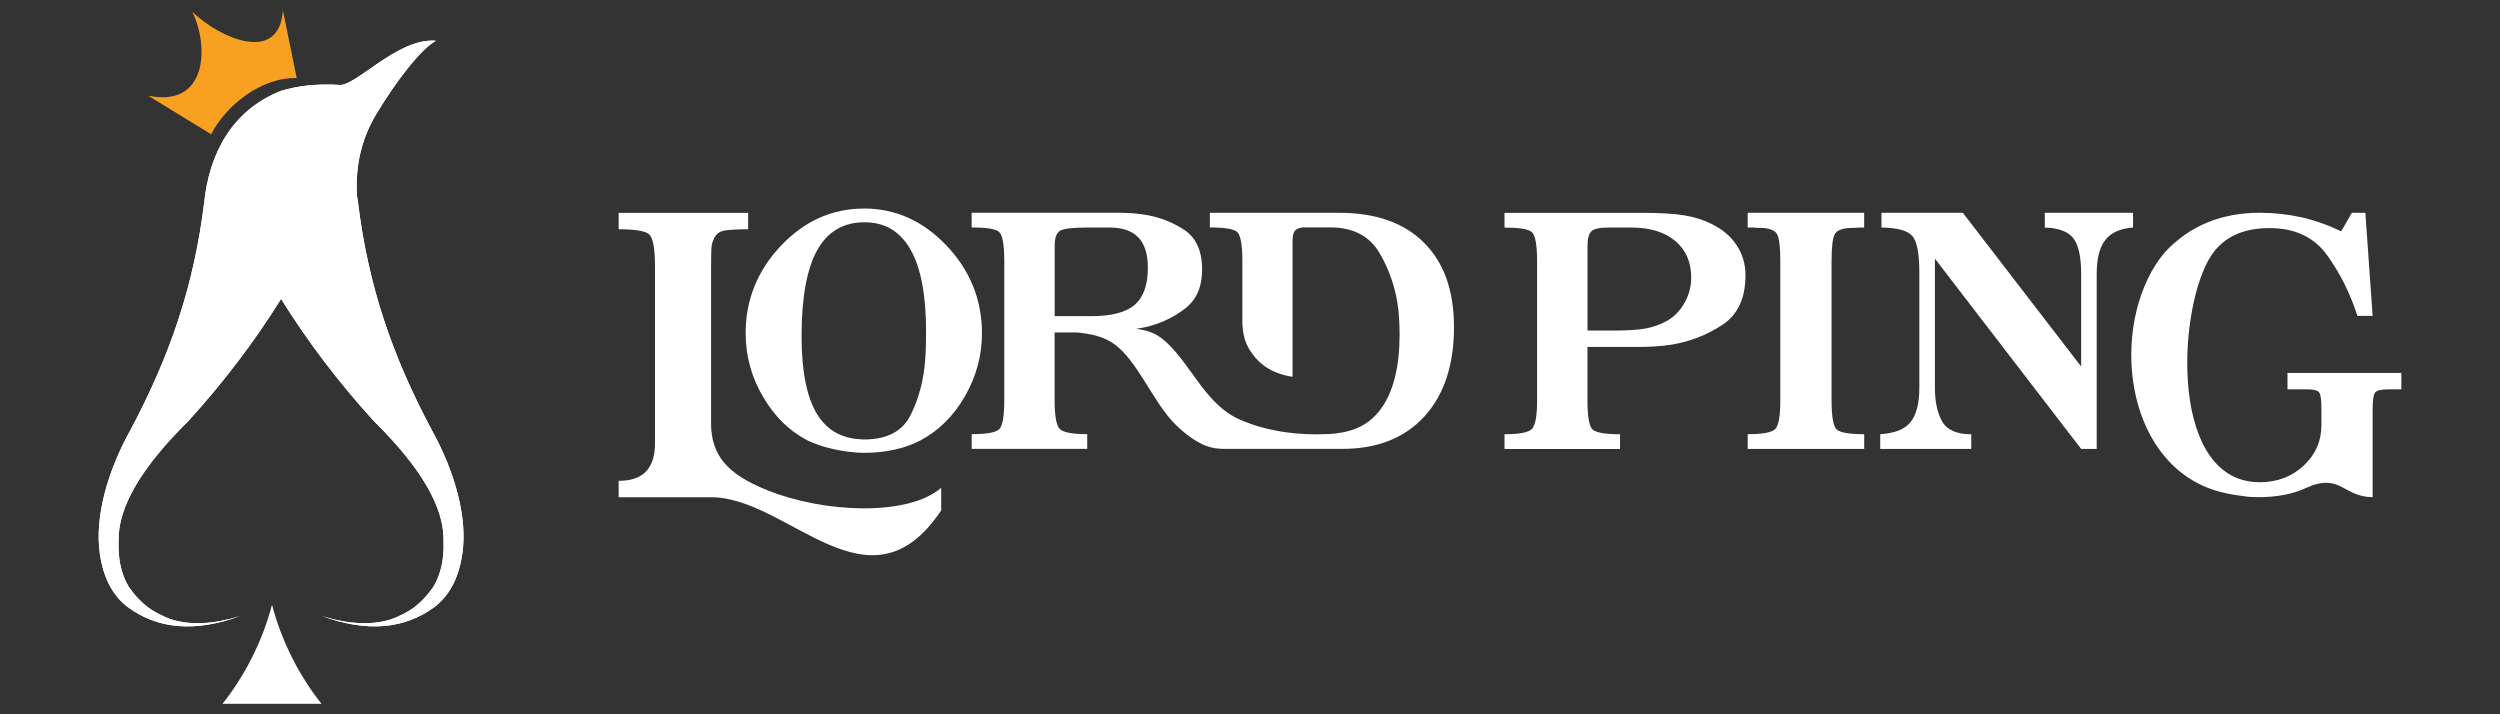
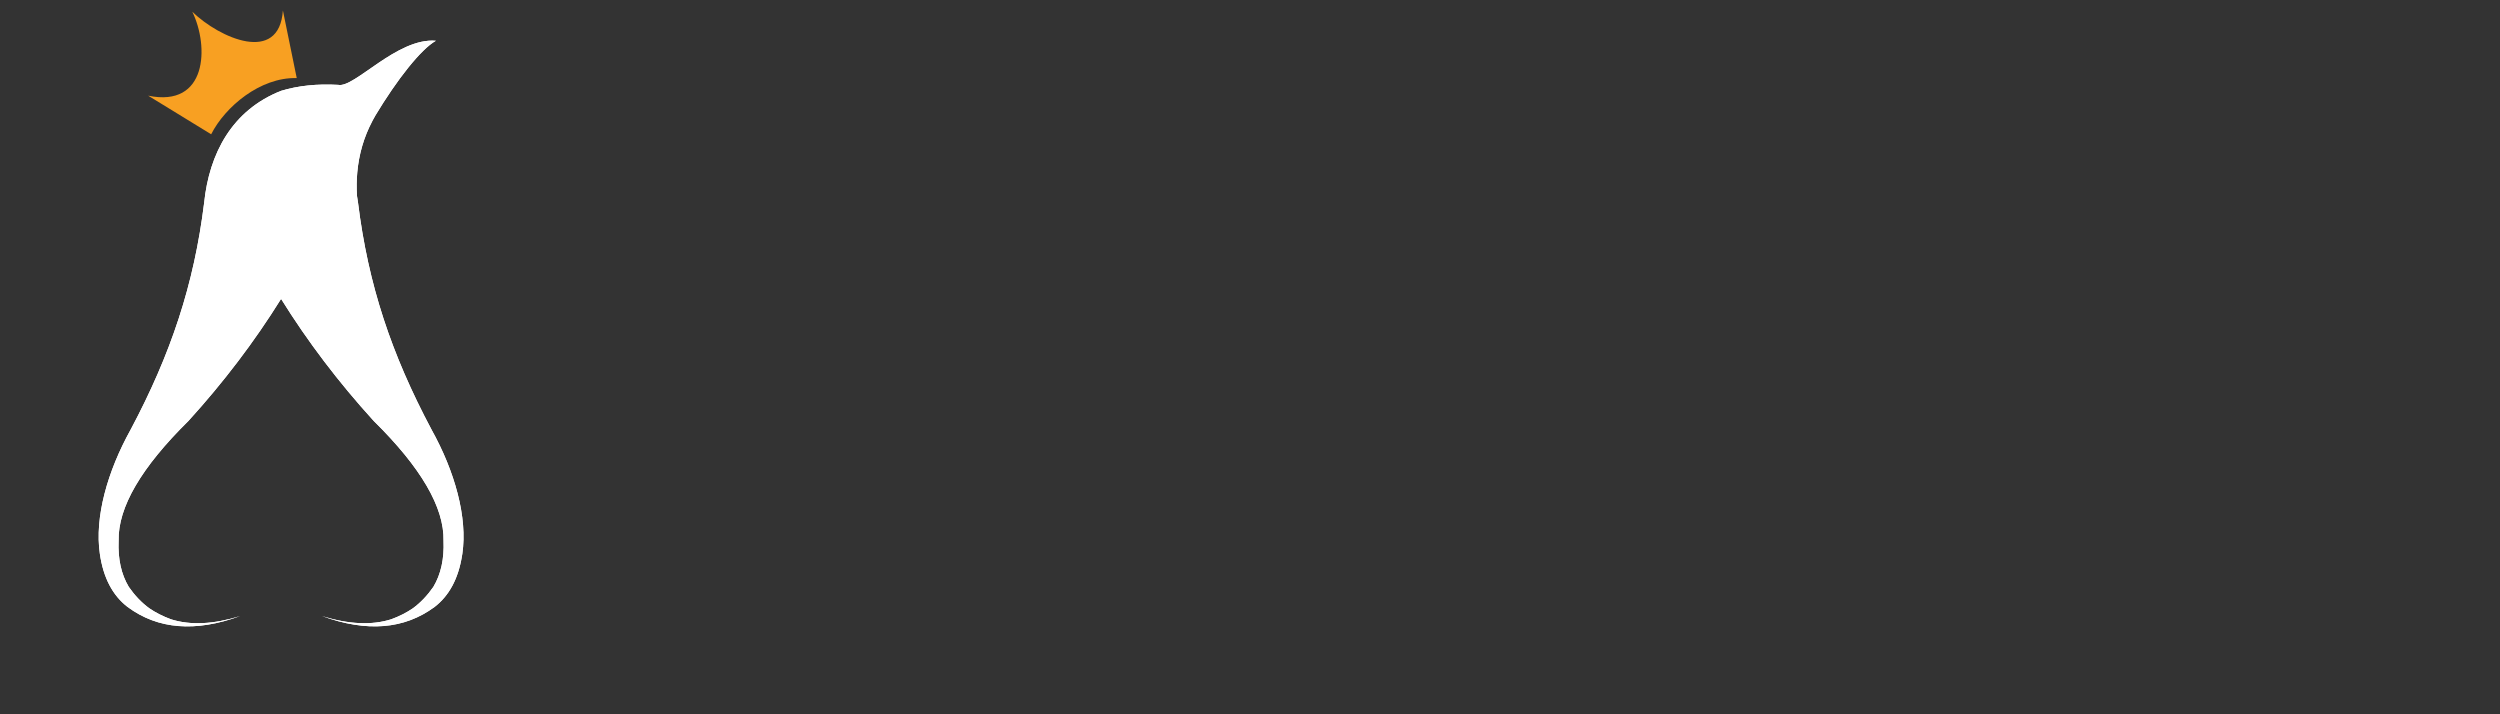
<svg xmlns="http://www.w3.org/2000/svg" data-name="lord ping" height="160" id="lord_ping" viewBox="0 0 560 160" width="560">
  <rect x="0" y="0" width="560" height="160" fill="#333333" stroke="none" />
  <defs>
    <style>
      .cls-1 {
        fill: #fff;
      }

      .cls-1, .cls-2 {
        fill-rule: evenodd;
        stroke-width: 0px;
      }

      .cls-2 {
        fill: #f8a022;
      }
    </style>
  </defs>
-   <path class="cls-1" d="M49.83,157.65h22.19c-4.57-5.68-8.85-13.57-11.09-22.19-2.24,8.62-6.53,16.51-11.09,22.19Z" id="b" />
  <g id="d">
    <path class="cls-1" d="M84.02,25.98c4.96-8.25,10.28-14.97,13.62-16.85-8.68-.75-18.31,10.7-21.9,9.88-4.71-.26-8.97.18-12.78,1.34-11,4.34-16.09,14.05-17.23,25.07-2.27,18.37-7.48,33.93-16.45,50.79-5.22,9.38-8.12,19.67-6.91,27.87h0c.77,5.32,2.84,9.29,6.21,11.88,6.78,5.02,15.18,5.7,25.21,2.04-5.98,1.86-11.14,2.1-15.48.73-1.84-.68-3.47-1.51-4.88-2.48-1.71-1.25-3.24-2.85-4.59-4.8h0c-1.69-2.82-2.44-6.26-2.27-10.31-.17-7.46,5.05-16.41,15.63-26.84,7.89-8.67,14.81-17.79,20.76-27.35,5.95,9.56,12.87,18.68,20.76,27.35,10.59,10.43,15.8,19.38,15.63,26.84.17,4.05-.59,7.49-2.27,10.31h0c-1.36,1.96-2.9,3.57-4.62,4.83-1.39.95-3,1.77-4.82,2.44-4.34,1.38-9.51,1.15-15.51-.72,10.03,3.66,18.43,2.97,25.21-2.04,3.27-2.52,5.31-6.32,6.14-11.4v-.02s.04-.22.04-.22l.04-.25c1.21-8.2-1.69-18.48-6.91-27.86-8.97-16.86-14.18-32.43-16.45-50.79-.09-.52-.17-1.04-.24-1.57-.11-1.8-.08-3.55.07-5.25h0c.37-4.06,1.47-7.85,3.31-11.36l.05-.09.04-.09.04-.08h0c.18-.36.37-.68.56-1h0Z" id="e" />
  </g>
  <path class="cls-2" d="M66.47,17.5l-3.1-15.15c-.84,12.12-14.18,6.21-20.29.29,3.78,7.74,3.38,21.55-9.89,18.79l14.11,8.65c3.11-6.16,11-12.81,19.16-12.59h0Z" id="f" />
-   <path class="cls-1" d="M531.47,111.38v-19.76c0-2.01.19-3.25.58-3.72.38-.46,1.41-.69,3.06-.69h2.79v-3.67h-25.5v3.67h4.49c1.39,0,2.26.23,2.6.69.33.46.51,1.62.51,3.47v3.84c0,3.59-1.33,6.62-3.99,9.1-2.66,2.47-5.93,3.71-9.81,3.71-20,0-18.55-37.08-11.51-49.75,2.66-4.79,7.22-7.18,13.68-7.18,5.68,0,9.99,2.03,12.91,6.08,2.92,4.05,5.18,8.58,6.78,13.59h3.41l-1.63-23.1h-3.02l-2.4,4.16c-2.9-1.41-5.85-2.46-8.88-3.14-3.03-.68-6.14-1.02-9.34-1.02-8.68,0-15.78,2.95-21.28,8.85-11.93,14.16-10.16,44.23,8.96,52.49,2.75,1.18,5.64,1.76,8.53,2.12.57.07,1.15.18,1.75.2.59.03,1.2.04,1.82.04,3.98,0,7.47-.64,10.43-2,7.87-3.62,8.4,2,15.08,2h0ZM355.59,74.04h6.19c2.83,0,5.08-.15,6.75-.44,1.67-.3,3.22-.83,4.66-1.61,1.67-.88,3.03-2.22,4.07-4.03,1.05-1.8,1.57-3.73,1.57-5.79,0-3.47-1.19-6.2-3.58-8.2-2.39-2-5.67-3-9.84-3h-5.01c-1.99,0-3.29.27-3.89.8-.6.54-.91,1.66-.91,3.37v18.9h0ZM355.59,77.71v11.94c0,3.71.39,5.91,1.18,6.59.79.68,2.83,1.03,6.12,1.03v3.3h-25.88v-3.3c3.38,0,5.45-.41,6.19-1.24.74-.83,1.11-2.96,1.11-6.37v-31.06c0-3.81-.41-6.03-1.25-6.67-.83-.64-2.85-.95-6.05-.95v-3.3h30.96c3.89,0,6.98.18,9.25.55,2.27.36,4.34,1.01,6.19,1.94,2.41,1.17,4.28,2.76,5.6,4.76,1.32,2,1.98,4.25,1.98,6.74,0,5.13-1.73,8.83-5.18,11.1-3.45,2.27-7.24,3.75-11.37,4.43-1.25.19-2.49.33-3.72.4-1.23.07-2.4.11-3.51.11h-11.62ZM192.96,98.43c.21,0,.42.01.64.01,5.15,0,8.63-1.86,10.43-5.57,1.81-3.71,2.88-7.76,3.2-12.16.09-1.13.15-2.23.17-3.33.03-1.1.04-2.16.04-3.19,0-8.1-1.16-14.2-3.48-18.28-2.32-4.08-5.75-6.12-10.29-6.12-4.78,0-8.33,2.1-10.64,6.3-2.32,4.2-3.48,10.6-3.48,19.19,0,7.82,1.15,13.63,3.44,17.43,1.23,2.03,2.81,3.52,4.74,4.47,1.59.75,3.33,1.16,5.24,1.23h0ZM193.52,46.72c-7.14,0-13.34,2.78-18.61,8.35-5.26,5.57-7.89,12.11-7.89,19.63,0,2.54.35,5.04,1.04,7.51.69,2.47,1.72,4.8,3.06,7,2.46,4.1,5.56,7.16,9.29,9.19,3.57,1.94,9.09,2.99,13.11,3.04,2.36,0,4.63-.23,6.78-.7,2.16-.46,4.12-1.16,5.88-2.09,4.13-2.2,7.46-5.51,9.99-9.93,2.53-4.42,3.79-9.1,3.79-14.03,0-7.52-2.63-14.06-7.89-19.63-5.27-5.57-11.44-8.35-18.54-8.35h0ZM159.27,94.66c0,7.37,3.62,11.5,12.51,15.11,12.77,5.18,31.65,5.92,39.05-.5v5.05c-16.17,24.21-34.16-2.94-51.55-2.94h-20.7v-3.67c5.97,0,8.14-3.29,8.14-8.49v-39.38c0-4.25-.46-6.72-1.4-7.43-.93-.71-3.18-1.06-6.74-1.06v-3.67h29v3.67h-.93c-2.38.05-3.95.17-4.73.37-.77.19-1.37.64-1.78,1.35-.05.06-.1.12-.16.2-.05.08-.08.18-.08.29-.31.55-.49,1.22-.54,2-.05.79-.08,2.22-.08,4.29v34.82h0ZM236.24,70.82h8.21c4.5,0,7.73-.84,9.71-2.53,1.97-1.69,2.96-4.46,2.96-8.32,0-3.03-.71-5.29-2.12-6.77-1.42-1.49-3.56-2.23-6.44-2.23h-5.01c-3.2,0-5.22.23-6.05.69-.83.46-1.25,1.58-1.25,3.33v15.82h0ZM271.01,50.97v-3.3h29.01c8.16,0,14.48,2.23,18.96,6.7,4.48,4.46,6.71,10.75,6.71,18.86,0,8.54-2.21,15.23-6.64,20.07-4.43,4.83-10.56,7.25-18.4,7.25h-26.68c-.24,0-.46-.02-1.09-.07-.75-.07-2.09-.2-4.02-1.2-1.92-.99-4.43-2.84-6.65-5.37-4.2-4.81-7.62-13.01-12.31-16.61-2.28-1.75-4.85-2.29-6.51-2.56-.95-.15-1.6-.22-2.09-.27h-5.07v15.16c0,3.62.41,5.79,1.22,6.52.81.73,2.84,1.1,6.09,1.1v3.3h-25.88v-3.3c3.38,0,5.45-.37,6.19-1.14.74-.75,1.11-2.92,1.11-6.48v-31.06c0-3.81-.4-6.03-1.22-6.67-.81-.64-2.84-.95-6.09-.95v-3.3h32.49c.88,0,1.81.03,2.78.07.97.05,1.95.15,2.92.29,3.34.44,6.41,1.55,9.22,3.33,2.8,1.78,4.21,4.77,4.21,8.97s-1.36,7.01-4.07,9.01c-2.71,2-5.69,3.35-8.94,4.03-.27.05-.57.1-.87.15-.3.05-.59.1-.87.15.14.02,1.68.27,1.68.31,1.99.41,3.55,1.3,5.08,2.72,5.84,5.44,8.81,14,16.53,17.35,6.07,2.63,13.03,3.53,19.7,3.2,5.36-.27,9.16-1.92,11.89-5.75,2.74-3.83,4.11-9.36,4.11-16.59,0-.88-.03-1.79-.07-2.71-.05-.93-.1-1.88-.21-2.85-.54-4.59-1.96-8.8-4.21-12.64-2.25-3.83-5.92-5.75-11.03-5.75h-4.84s-1.38,0-1.38,0c-1.98.24-2.24,1.28-2.24,3.28v30.17l-.23-.03c-1.02-.14-2.26-.46-3.52-.97-1.26-.52-2.53-1.25-3.68-2.33-1.16-1.09-2.21-2.53-2.83-3.9-.61-1.37-.81-2.74-.89-3.51-.09-.77-.09-1.1-.09-1.36v-13.75c0-3.8-.41-6.02-1.25-6.65-.75-.57-2.48-.88-5.17-.94h-.87s0-.01,0-.01ZM391.48,50.97v-3.3h26.09v3.3h-1.39c-.23.05-.46.07-.69.07h-.7c-1.99.05-3.24.5-3.76,1.35-.51.86-.76,2.92-.76,6.19v31.06c0,3.76.4,5.97,1.22,6.63.81.66,2.84.99,6.09.99v3.3h-26.09v-3.3c3.43,0,5.5-.4,6.22-1.21.72-.8,1.08-2.94,1.08-6.41v-31.06c0-3.27-.25-5.33-.76-6.19-.51-.85-1.76-1.31-3.76-1.35h-.7c-.23,0-.46-.03-.69-.07h-1.39ZM441.55,100.56h-20.38v-3.3c3.29-.2,5.58-1.12,6.85-2.78,1.28-1.66,1.91-4.2,1.91-7.62v-25.86c0-4.2-.52-6.91-1.56-8.13-1.04-1.22-3.35-1.86-6.92-1.9v-3.3h18.23l26.5,34.43v-20.73c0-3.81-.58-6.47-1.74-7.99-1.16-1.51-3.29-2.32-6.4-2.41v-3.3h19.76v3.3c-2.83.19-4.89,1.11-6.19,2.75-1.3,1.64-1.95,4.19-1.95,7.65v39.19h-3.48l-32.76-42.63v28.93c0,3.13.54,5.64,1.63,7.55,1.09,1.91,3.26,2.86,6.51,2.86v3.3h0Z" id="g" />
  <path class="cls-1" d="M84.02,25.98c4.96-8.25,10.28-14.97,13.62-16.85-8.68-.75-18.31,10.7-21.9,9.88-4.71-.26-8.97.18-12.78,1.34-11,4.34-16.09,14.05-17.23,25.07-2.27,18.37-7.48,33.93-16.45,50.79-5.22,9.38-8.12,19.67-6.91,27.87h0c.77,5.32,2.84,9.29,6.21,11.88,6.78,5.02,15.18,5.7,25.21,2.04-5.98,1.86-11.14,2.1-15.48.73-1.84-.68-3.47-1.51-4.88-2.48-1.71-1.25-3.24-2.85-4.59-4.8h0c-1.69-2.82-2.44-6.26-2.27-10.31-.17-7.46,5.05-16.41,15.63-26.84,7.89-8.67,14.81-17.79,20.76-27.35,5.95,9.56,12.87,18.68,20.76,27.35,10.59,10.43,15.8,19.38,15.63,26.84.17,4.05-.59,7.49-2.27,10.31h0c-1.36,1.96-2.9,3.57-4.62,4.83-1.39.95-3,1.77-4.82,2.44-4.34,1.38-9.51,1.15-15.51-.72,10.03,3.66,18.43,2.97,25.21-2.04,3.27-2.52,5.31-6.32,6.14-11.4v-.02s.04-.22.04-.22l.04-.25c1.21-8.2-1.69-18.48-6.91-27.86-8.97-16.86-14.18-32.43-16.45-50.79-.09-.52-.17-1.04-.24-1.57-.11-1.8-.08-3.55.07-5.25h0c.37-4.06,1.47-7.85,3.31-11.36l.05-.09.04-.09.04-.08h0c.18-.36.37-.68.56-1h0Z" id="h" />
</svg>